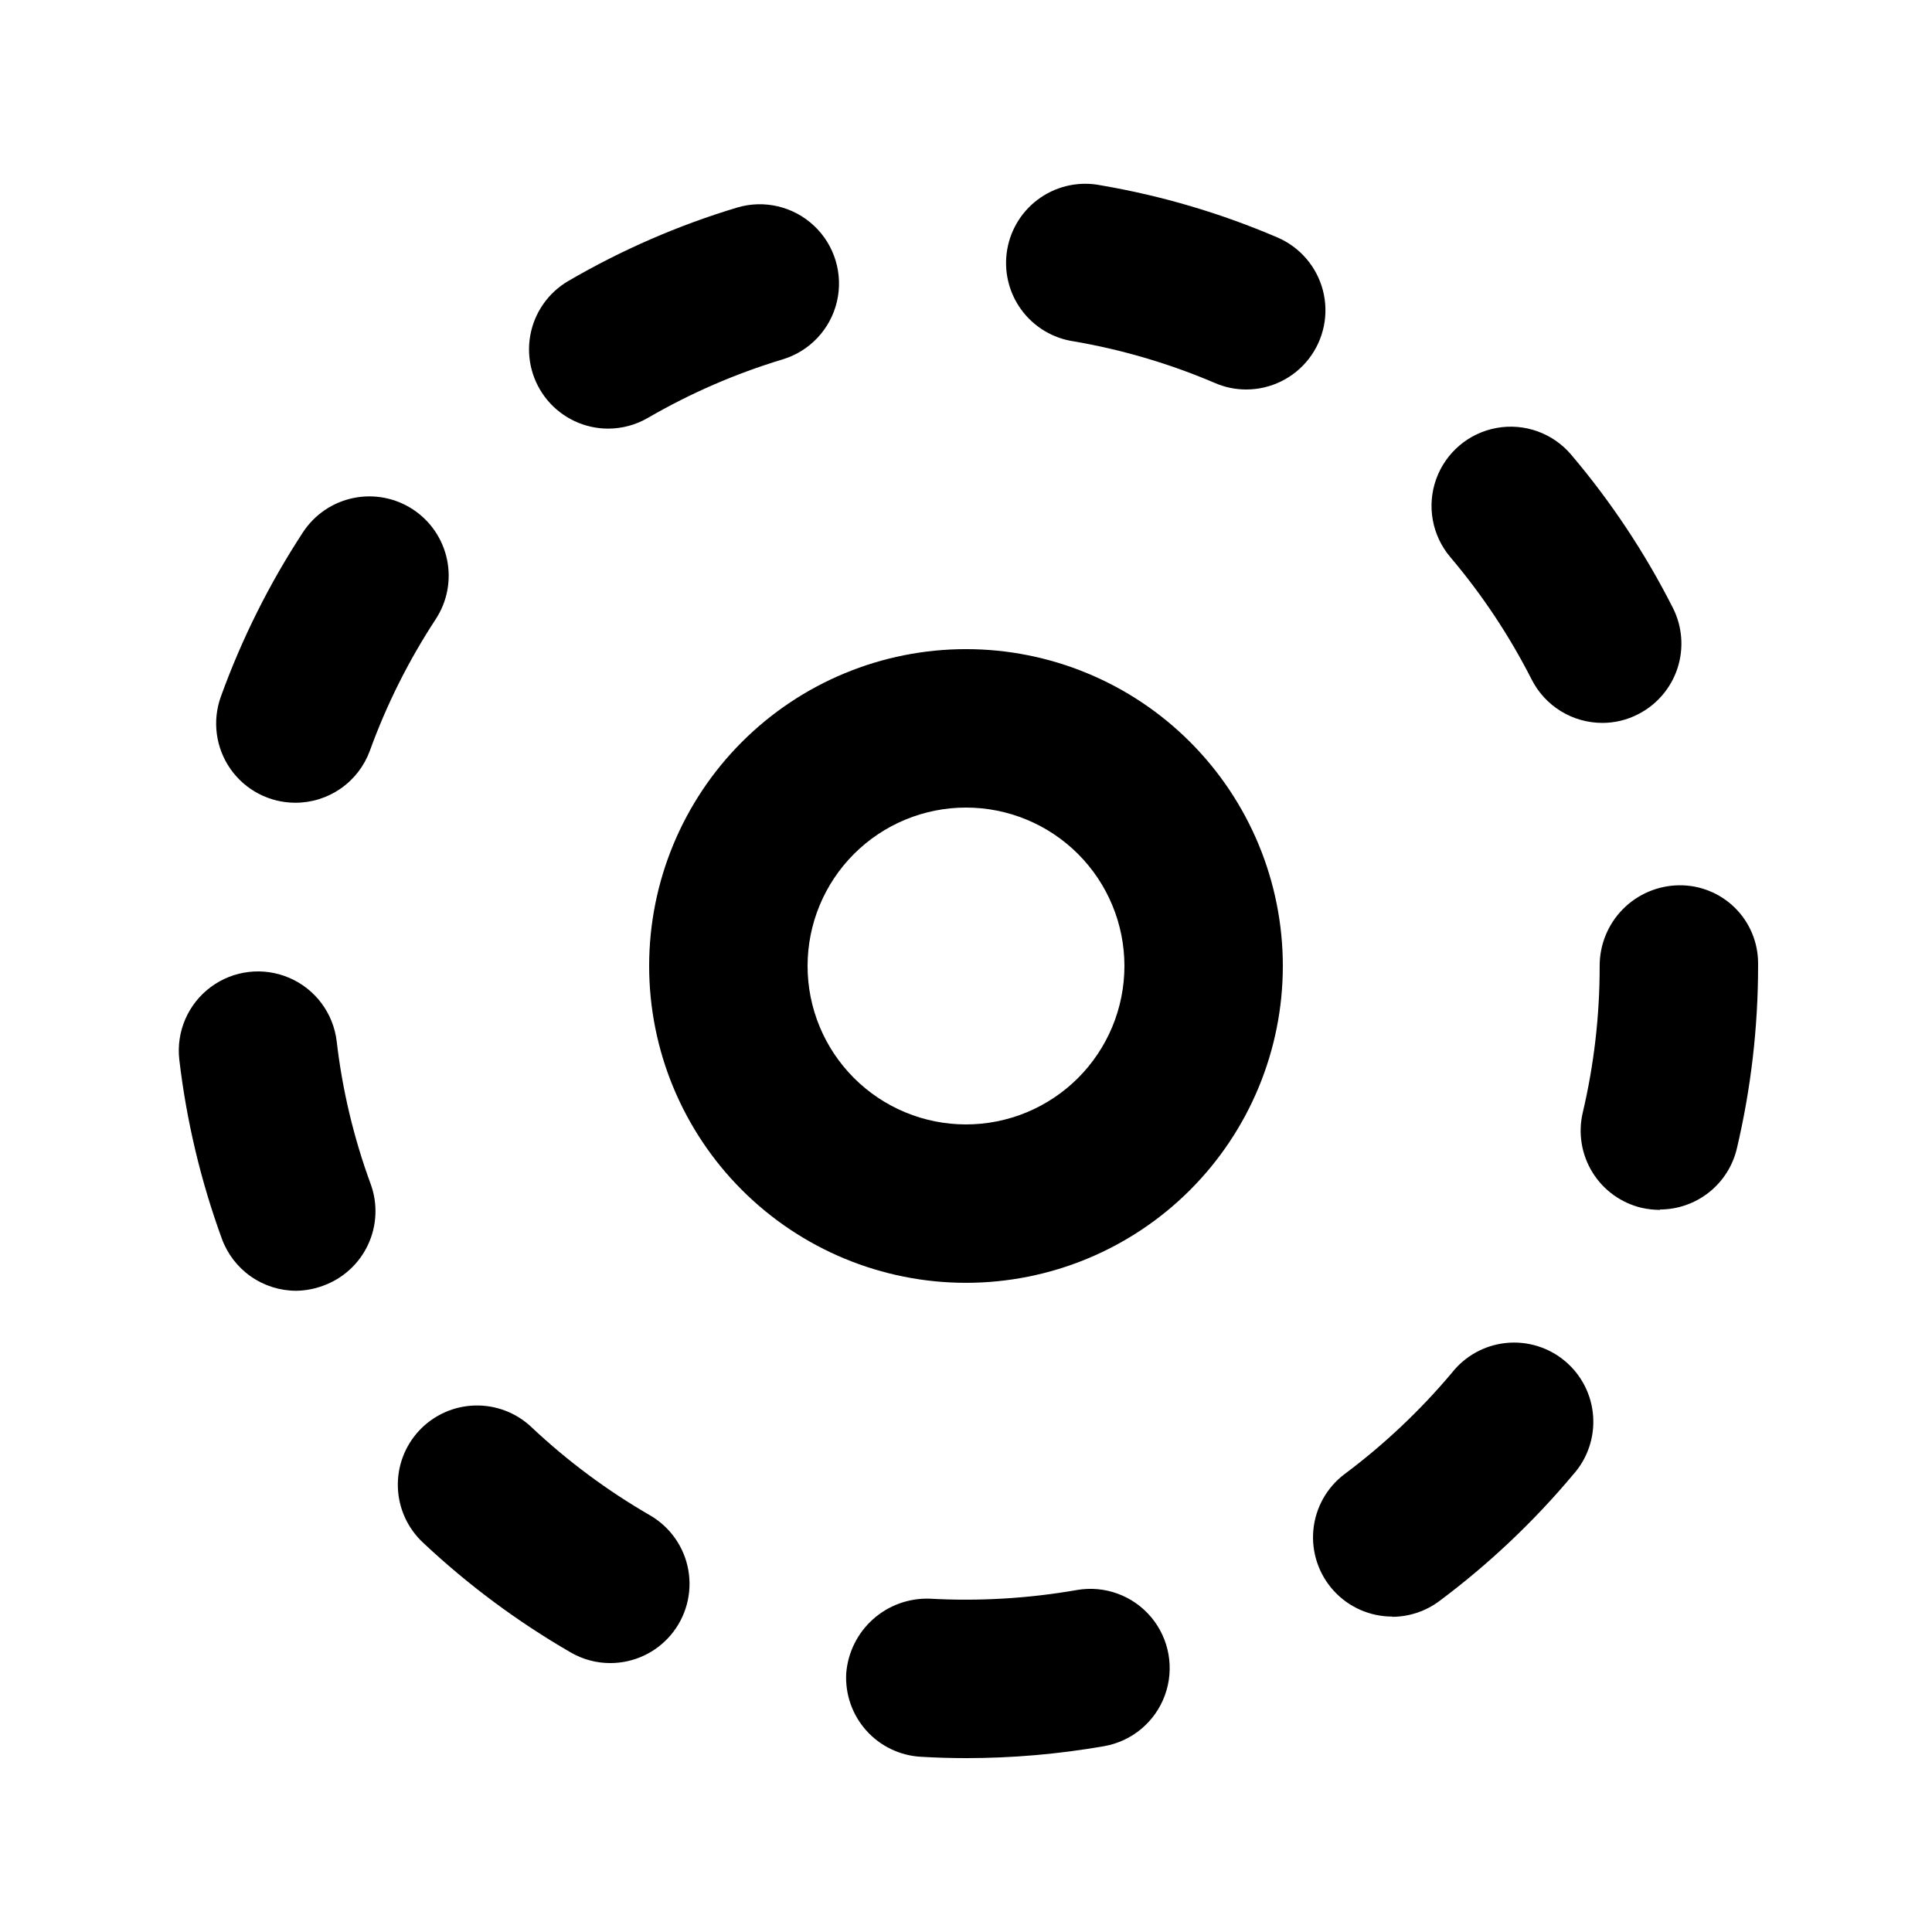
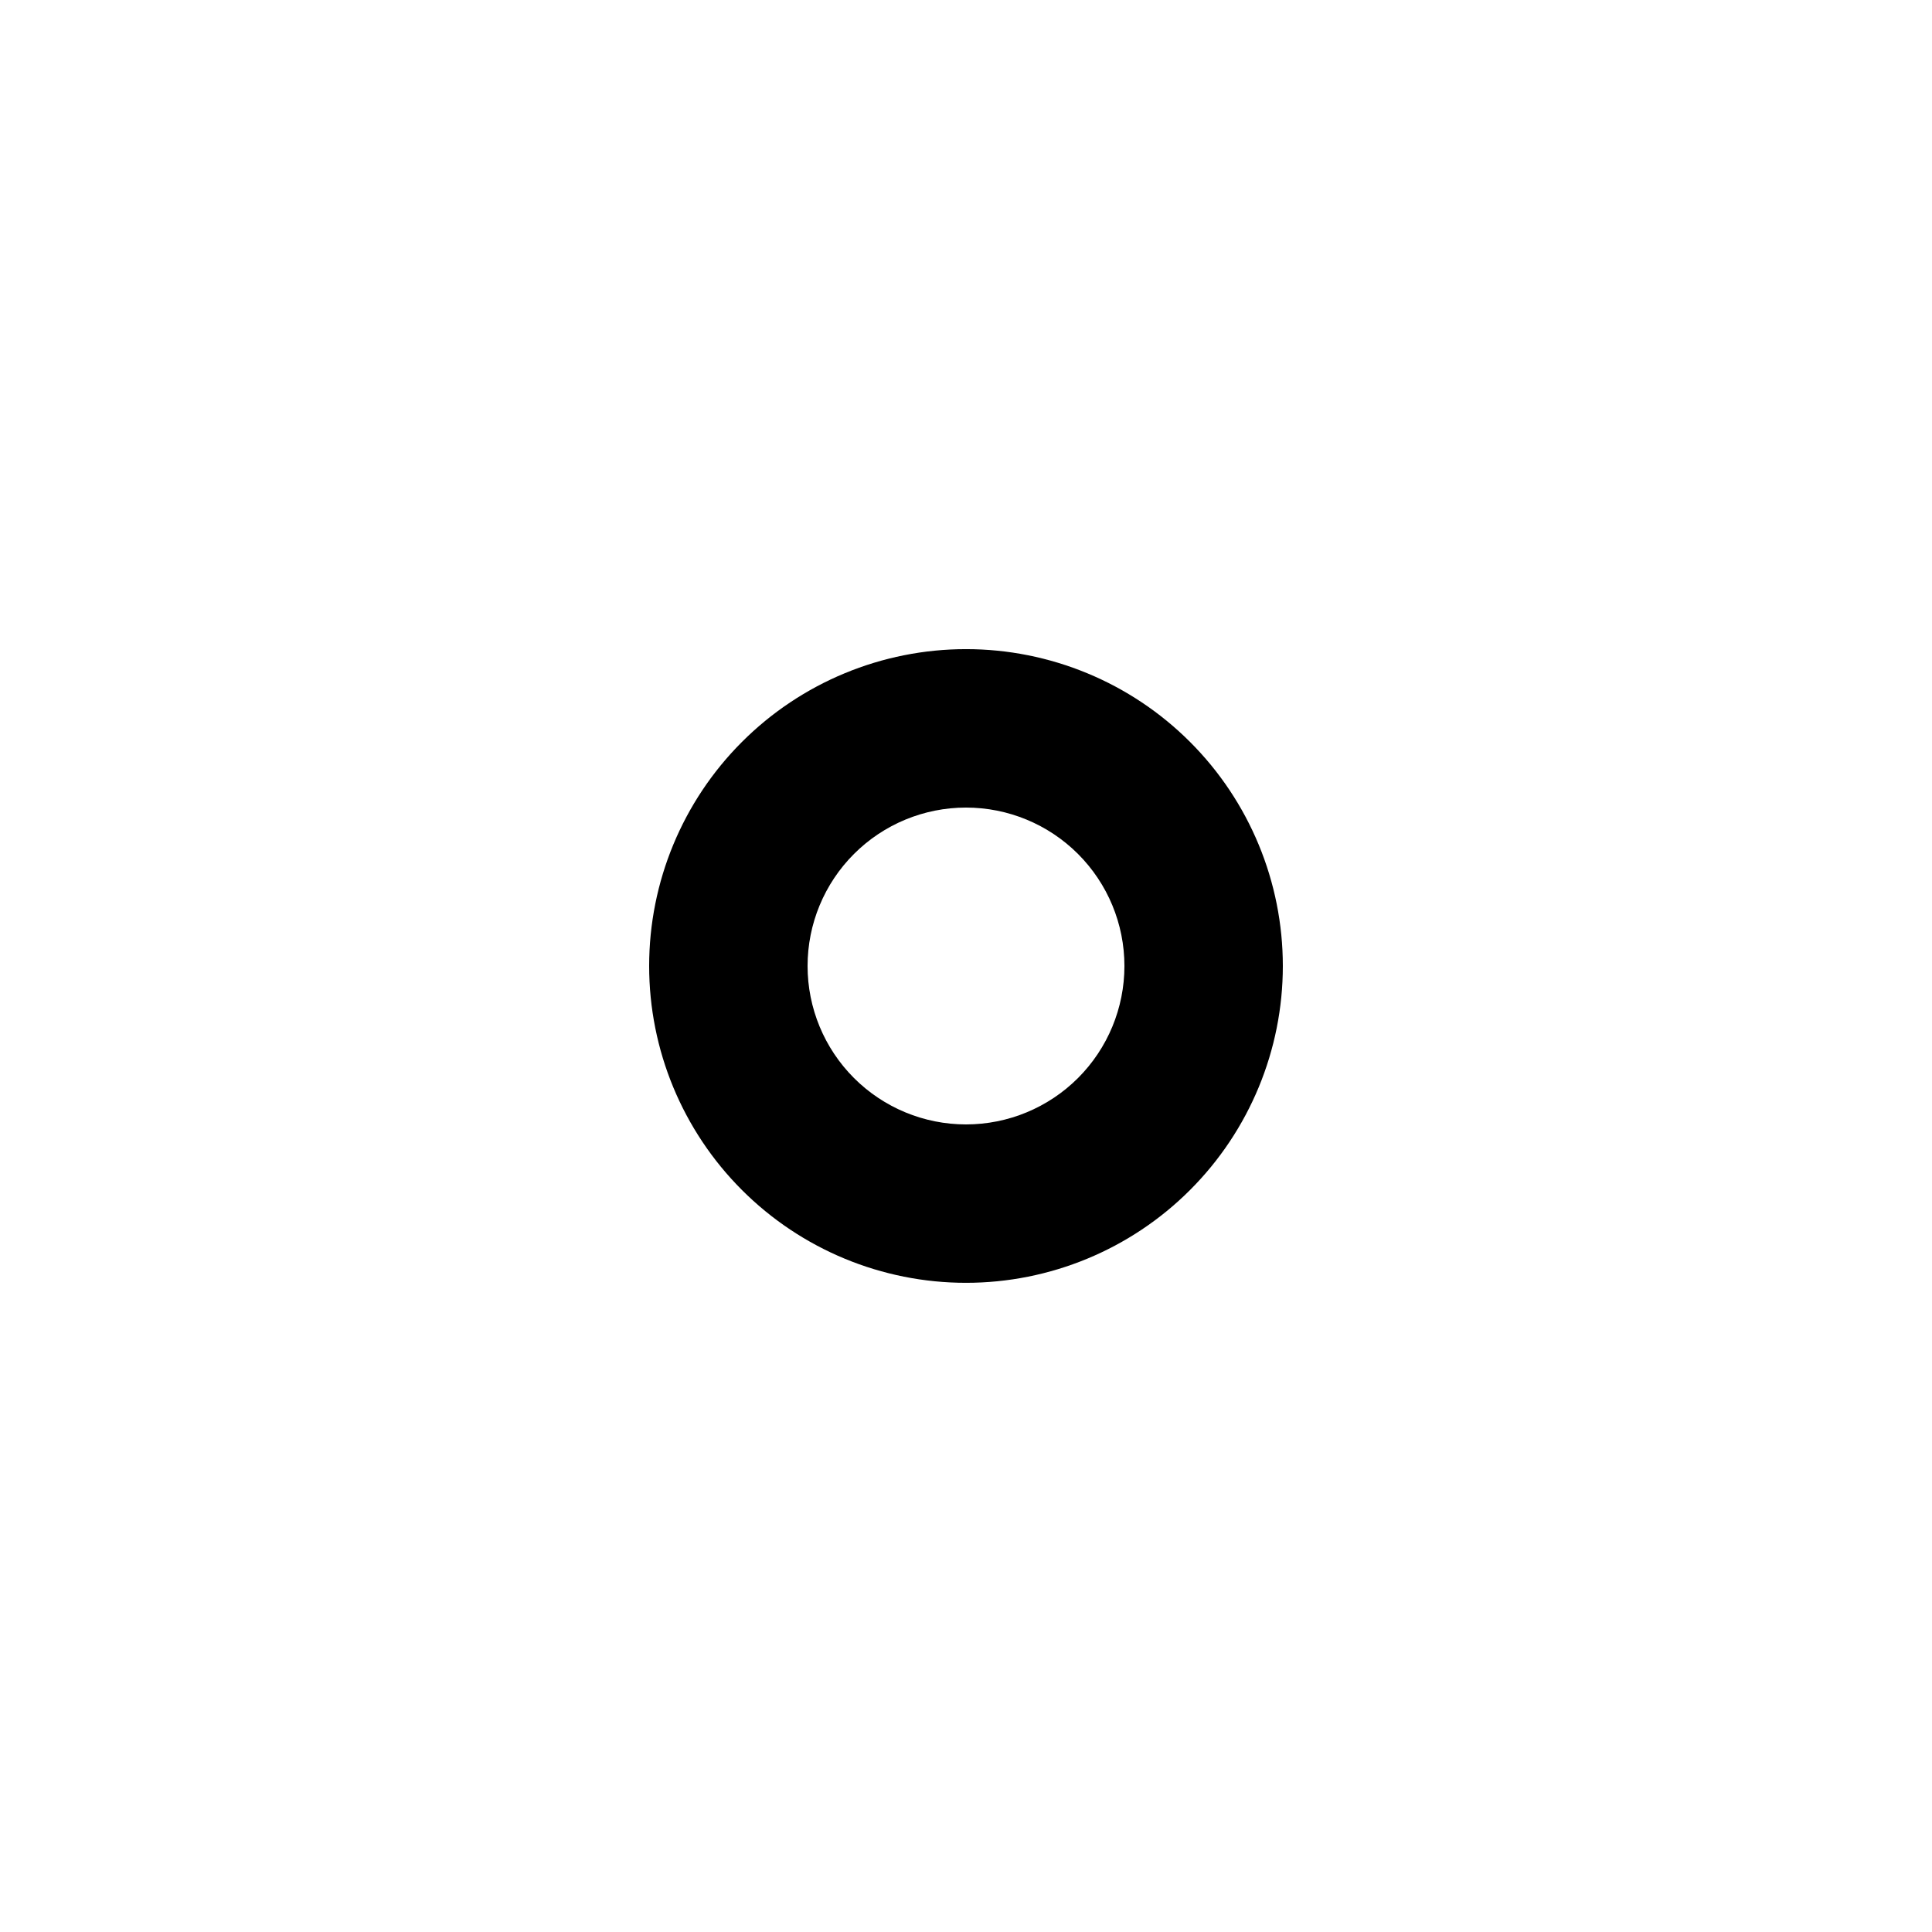
<svg xmlns="http://www.w3.org/2000/svg" fill="#000000" width="800px" height="800px" version="1.1" viewBox="144 144 512 512">
  <g>
    <path d="m400 483.96c-22.27 0-43.629-8.844-59.375-24.594-15.75-15.746-24.594-37.102-24.594-59.371s8.844-43.629 24.594-59.375c15.746-15.75 37.105-24.594 59.375-24.594s43.625 8.844 59.371 24.594c15.75 15.746 24.594 37.105 24.594 59.375s-8.844 43.625-24.594 59.371c-15.746 15.75-37.102 24.594-59.371 24.594zm0-125.95v0.004c-11.137 0-21.816 4.422-29.688 12.297-7.875 7.871-12.297 18.551-12.297 29.688 0 11.133 4.422 21.812 12.297 29.688 7.871 7.871 18.551 12.297 29.688 12.297 11.133 0 21.812-4.426 29.688-12.297 7.871-7.875 12.297-18.555 12.297-29.688 0-11.137-4.426-21.816-12.297-29.688-7.875-7.875-18.555-12.297-29.688-12.297z" />
-     <path d="m400 609.92c-4.008 0-7.996-0.125-11.965-0.355h-0.004c-5.555-0.312-10.758-2.82-14.465-6.969-3.707-4.148-5.617-9.602-5.309-15.156 0.434-5.516 2.981-10.648 7.106-14.332 4.125-3.684 9.516-5.633 15.043-5.441 13.023 0.723 26.09-0.047 38.938-2.289 7.394-1.297 14.914 1.445 19.734 7.199 4.816 5.75 6.203 13.637 3.629 20.688-2.57 7.047-8.707 12.191-16.098 13.488-12.09 2.109-24.34 3.168-36.609 3.168zm-94.254-25.188c-3.688 0.008-7.309-0.965-10.496-2.816-14.102-8.152-27.219-17.898-39.09-29.051-4.106-3.801-6.527-9.086-6.719-14.68-0.195-5.59 1.852-11.031 5.684-15.109 3.836-4.074 9.137-6.453 14.73-6.602 5.594-0.152 11.02 1.938 15.066 5.805 9.508 8.941 20.016 16.754 31.316 23.281 5.375 3.102 9.102 8.422 10.18 14.531 1.074 6.113-0.605 12.387-4.594 17.141-3.988 4.754-9.875 7.496-16.078 7.5zm207.21-12.324c-5.914 0-11.551-2.492-15.527-6.867-3.981-4.375-5.93-10.223-5.371-16.109 0.559-5.883 3.574-11.262 8.305-14.809 10.445-7.809 19.961-16.789 28.359-26.766 3.508-4.484 8.684-7.356 14.348-7.949 5.664-0.594 11.324 1.141 15.684 4.801 4.363 3.66 7.051 8.934 7.445 14.613 0.398 5.68-1.527 11.277-5.34 15.512-10.453 12.465-22.316 23.68-35.348 33.418-3.621 2.723-8.023 4.203-12.555 4.219zm-290.43-86.34c-4.305 0.004-8.508-1.32-12.039-3.785-3.531-2.469-6.215-5.961-7.691-10.008-5.59-15.312-9.371-31.23-11.273-47.422-0.867-7.449 2.309-14.797 8.328-19.273 6.019-4.473 13.969-5.398 20.855-2.422 6.887 2.973 11.66 9.398 12.527 16.848 1.5 12.906 4.523 25.59 9.004 37.785 1.91 5.242 1.656 11.027-0.707 16.082-2.363 5.051-6.641 8.957-11.887 10.852-2.277 0.852-4.684 1.305-7.117 1.344zm361.38-21.434c-1.633-0.008-3.258-0.188-4.848-0.547-5.41-1.277-10.09-4.644-13.016-9.367-2.93-4.723-3.863-10.41-2.606-15.82 3.004-12.75 4.512-25.805 4.492-38.898-0.02-5.613 2.172-11.008 6.102-15.012 3.93-4.004 9.281-6.297 14.891-6.379 5.531-0.086 10.867 2.051 14.812 5.926 3.945 3.879 6.172 9.176 6.18 14.707v0.758c0 16.254-1.883 32.457-5.606 48.281-1.066 4.613-3.668 8.727-7.371 11.676s-8.297 4.562-13.031 4.57zm-361.65-107.9c-6.832-0.008-13.238-3.336-17.164-8.93s-4.883-12.75-2.566-19.18c5.543-15.332 12.855-29.965 21.789-43.602 3.062-4.66 7.848-7.91 13.309-9.039 5.461-1.133 11.148-0.047 15.809 3.016s7.91 7.852 9.039 13.309c1.133 5.461 0.047 11.148-3.016 15.809-7.148 10.898-13 22.594-17.445 34.848-1.48 4.043-4.172 7.535-7.707 9.996-3.531 2.465-7.738 3.781-12.047 3.773zm346.37-21.16h0.004c-3.879 0-7.684-1.074-10.988-3.106s-5.984-4.938-7.738-8.398c-5.902-11.613-13.137-22.496-21.559-32.434-4.848-5.723-6.277-13.598-3.746-20.656 2.531-7.059 8.637-12.234 16.02-13.57 7.379-1.34 14.91 1.363 19.762 7.086 10.543 12.43 19.586 26.055 26.953 40.598 2.508 4.965 2.945 10.723 1.215 16.008-1.73 5.285-5.492 9.668-10.453 12.184-2.938 1.516-6.199 2.301-9.508 2.289zm-263.51-77.984c-6.188-0.023-12.047-2.773-16.02-7.516-3.973-4.742-5.648-10.996-4.586-17.09 1.066-6.098 4.766-11.41 10.109-14.523 14.078-8.211 29.07-14.734 44.672-19.441 7.184-2.164 14.977-0.328 20.445 4.812 5.465 5.141 7.773 12.805 6.055 20.109-1.719 7.305-7.203 13.137-14.387 15.301-12.457 3.762-24.434 8.961-35.688 15.492-3.219 1.875-6.875 2.859-10.602 2.856zm169.15-10.371h0.004c-2.84 0.004-5.644-0.574-8.25-1.699-11.984-5.129-24.523-8.832-37.367-11.043-5.617-0.801-10.672-3.84-14.016-8.43-3.34-4.586-4.68-10.332-3.715-15.922 0.965-5.594 4.156-10.559 8.84-13.762 4.684-3.203 10.469-4.371 16.027-3.242 16.074 2.746 31.766 7.383 46.75 13.812 5.969 2.562 10.418 7.742 12.047 14.027 1.629 6.289 0.254 12.973-3.719 18.109-3.977 5.137-10.105 8.145-16.598 8.148z" />
  </g>
</svg>